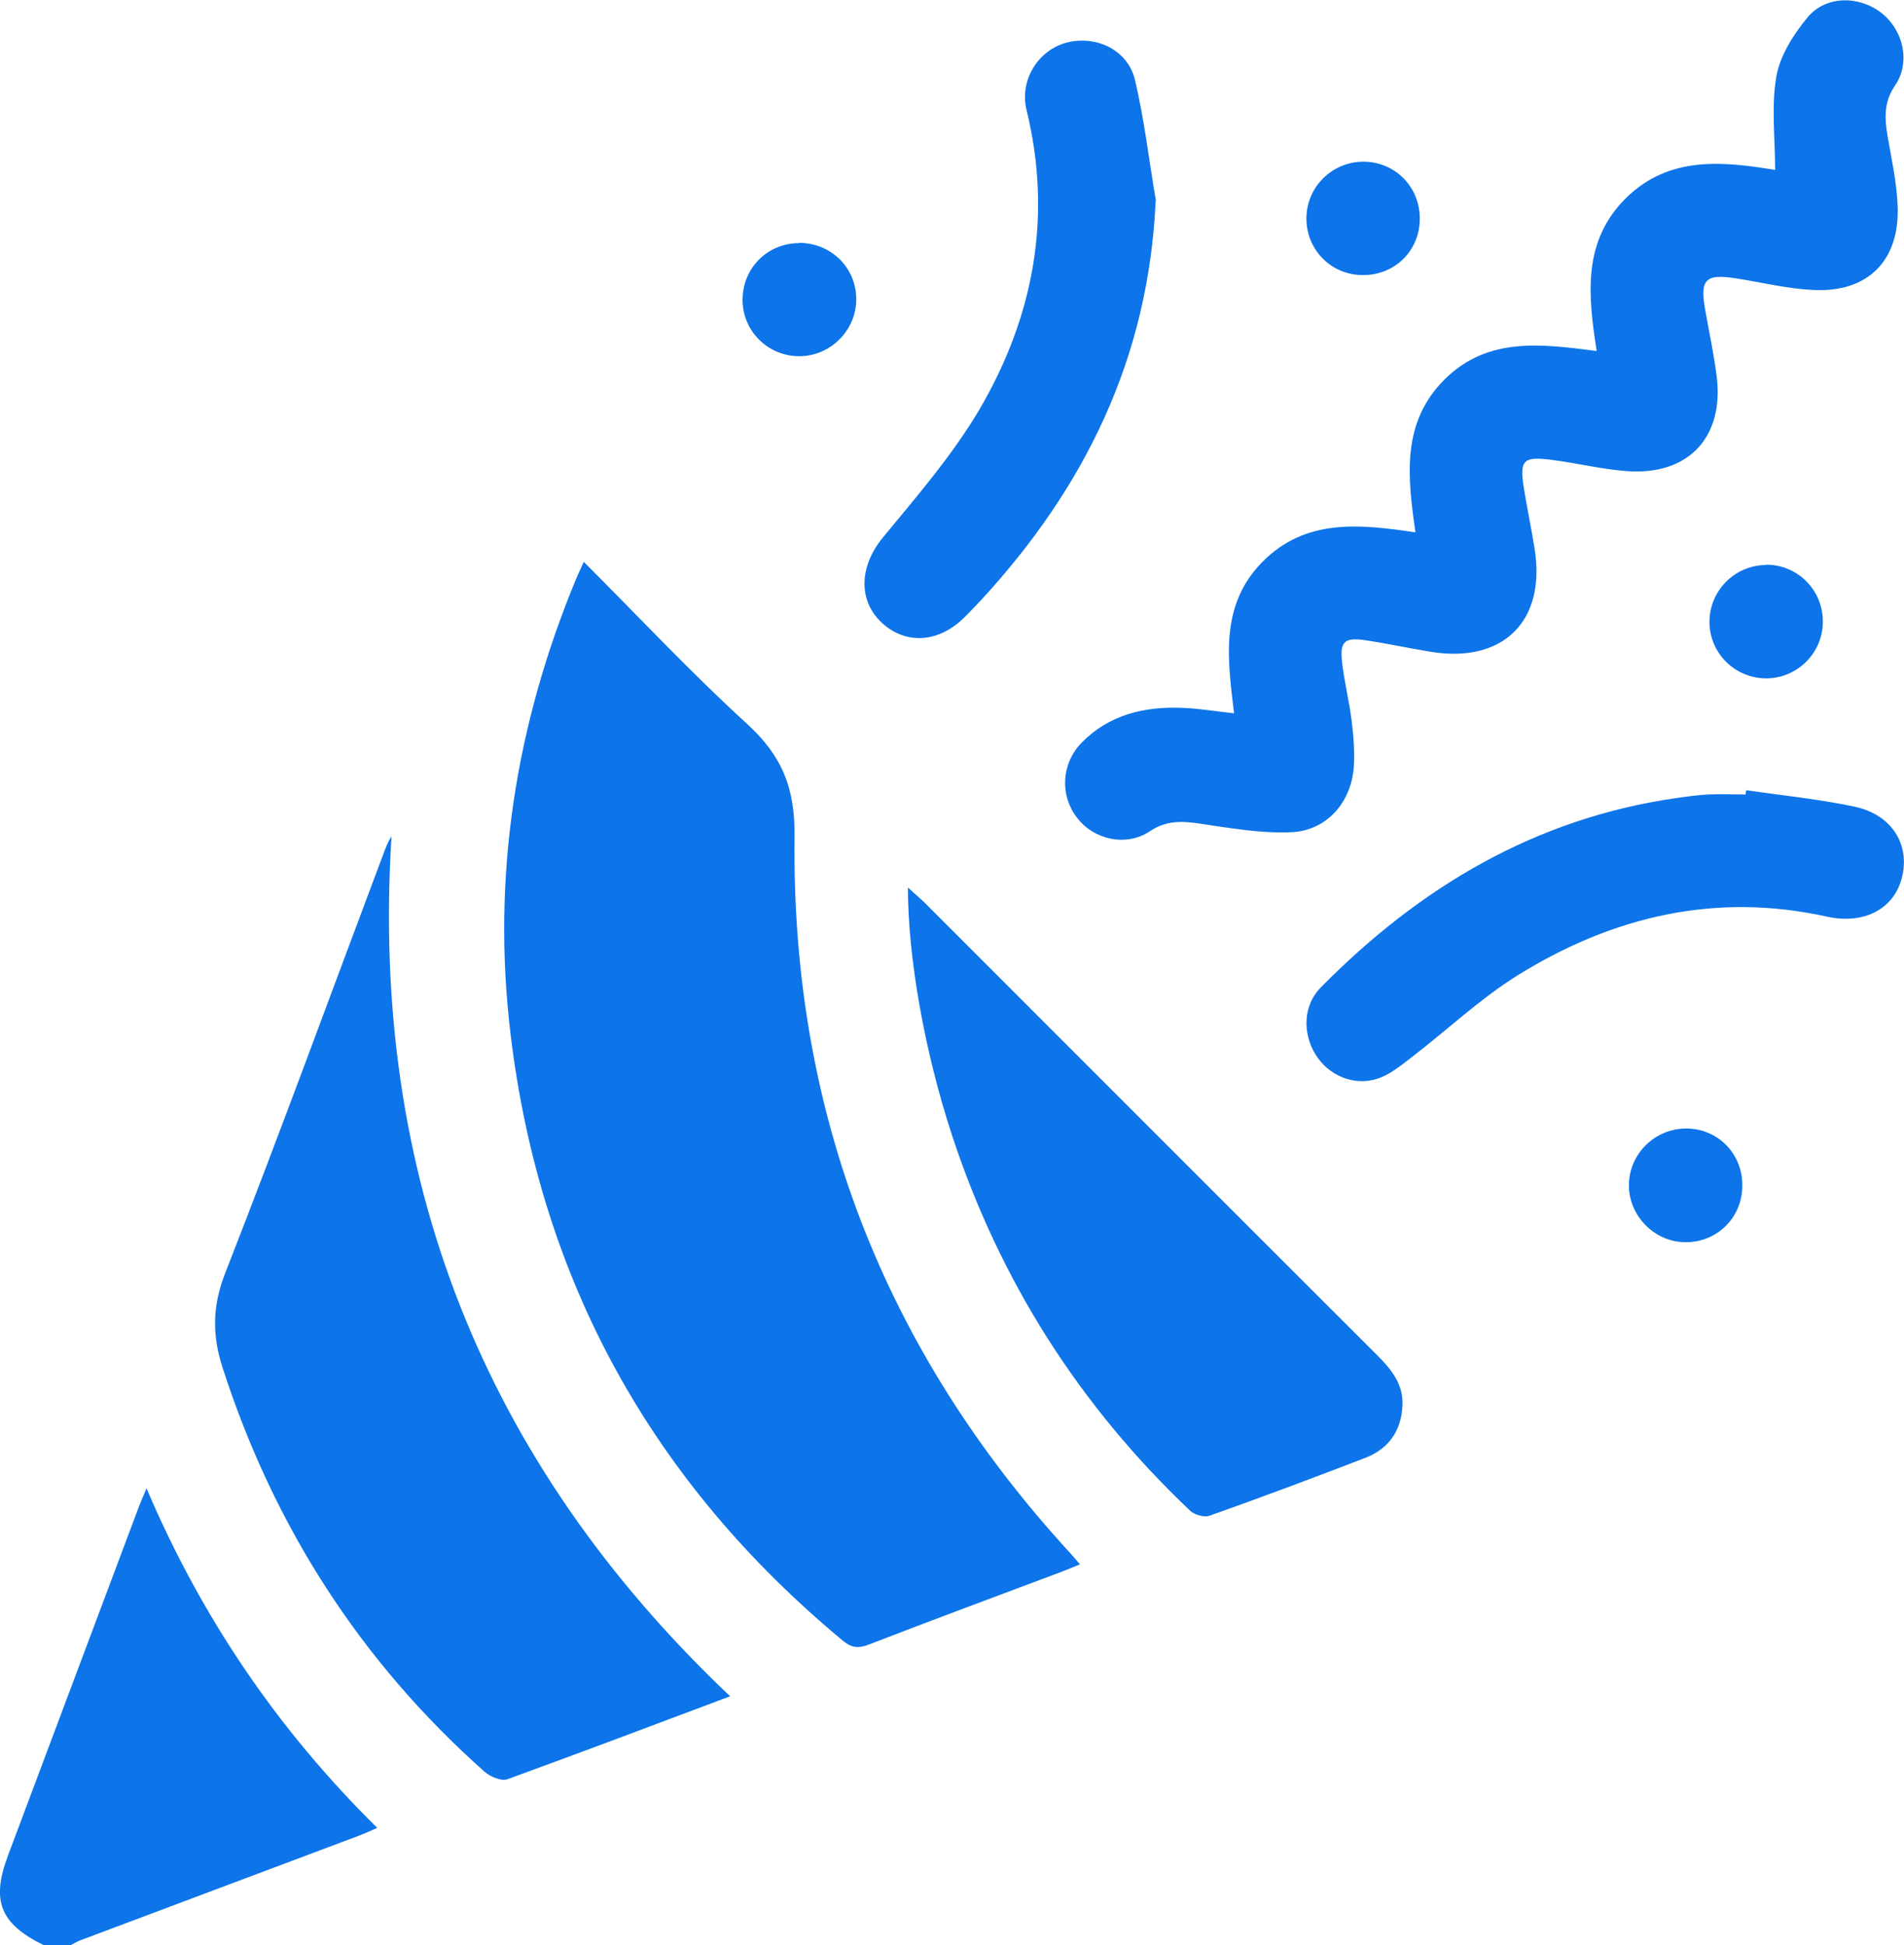
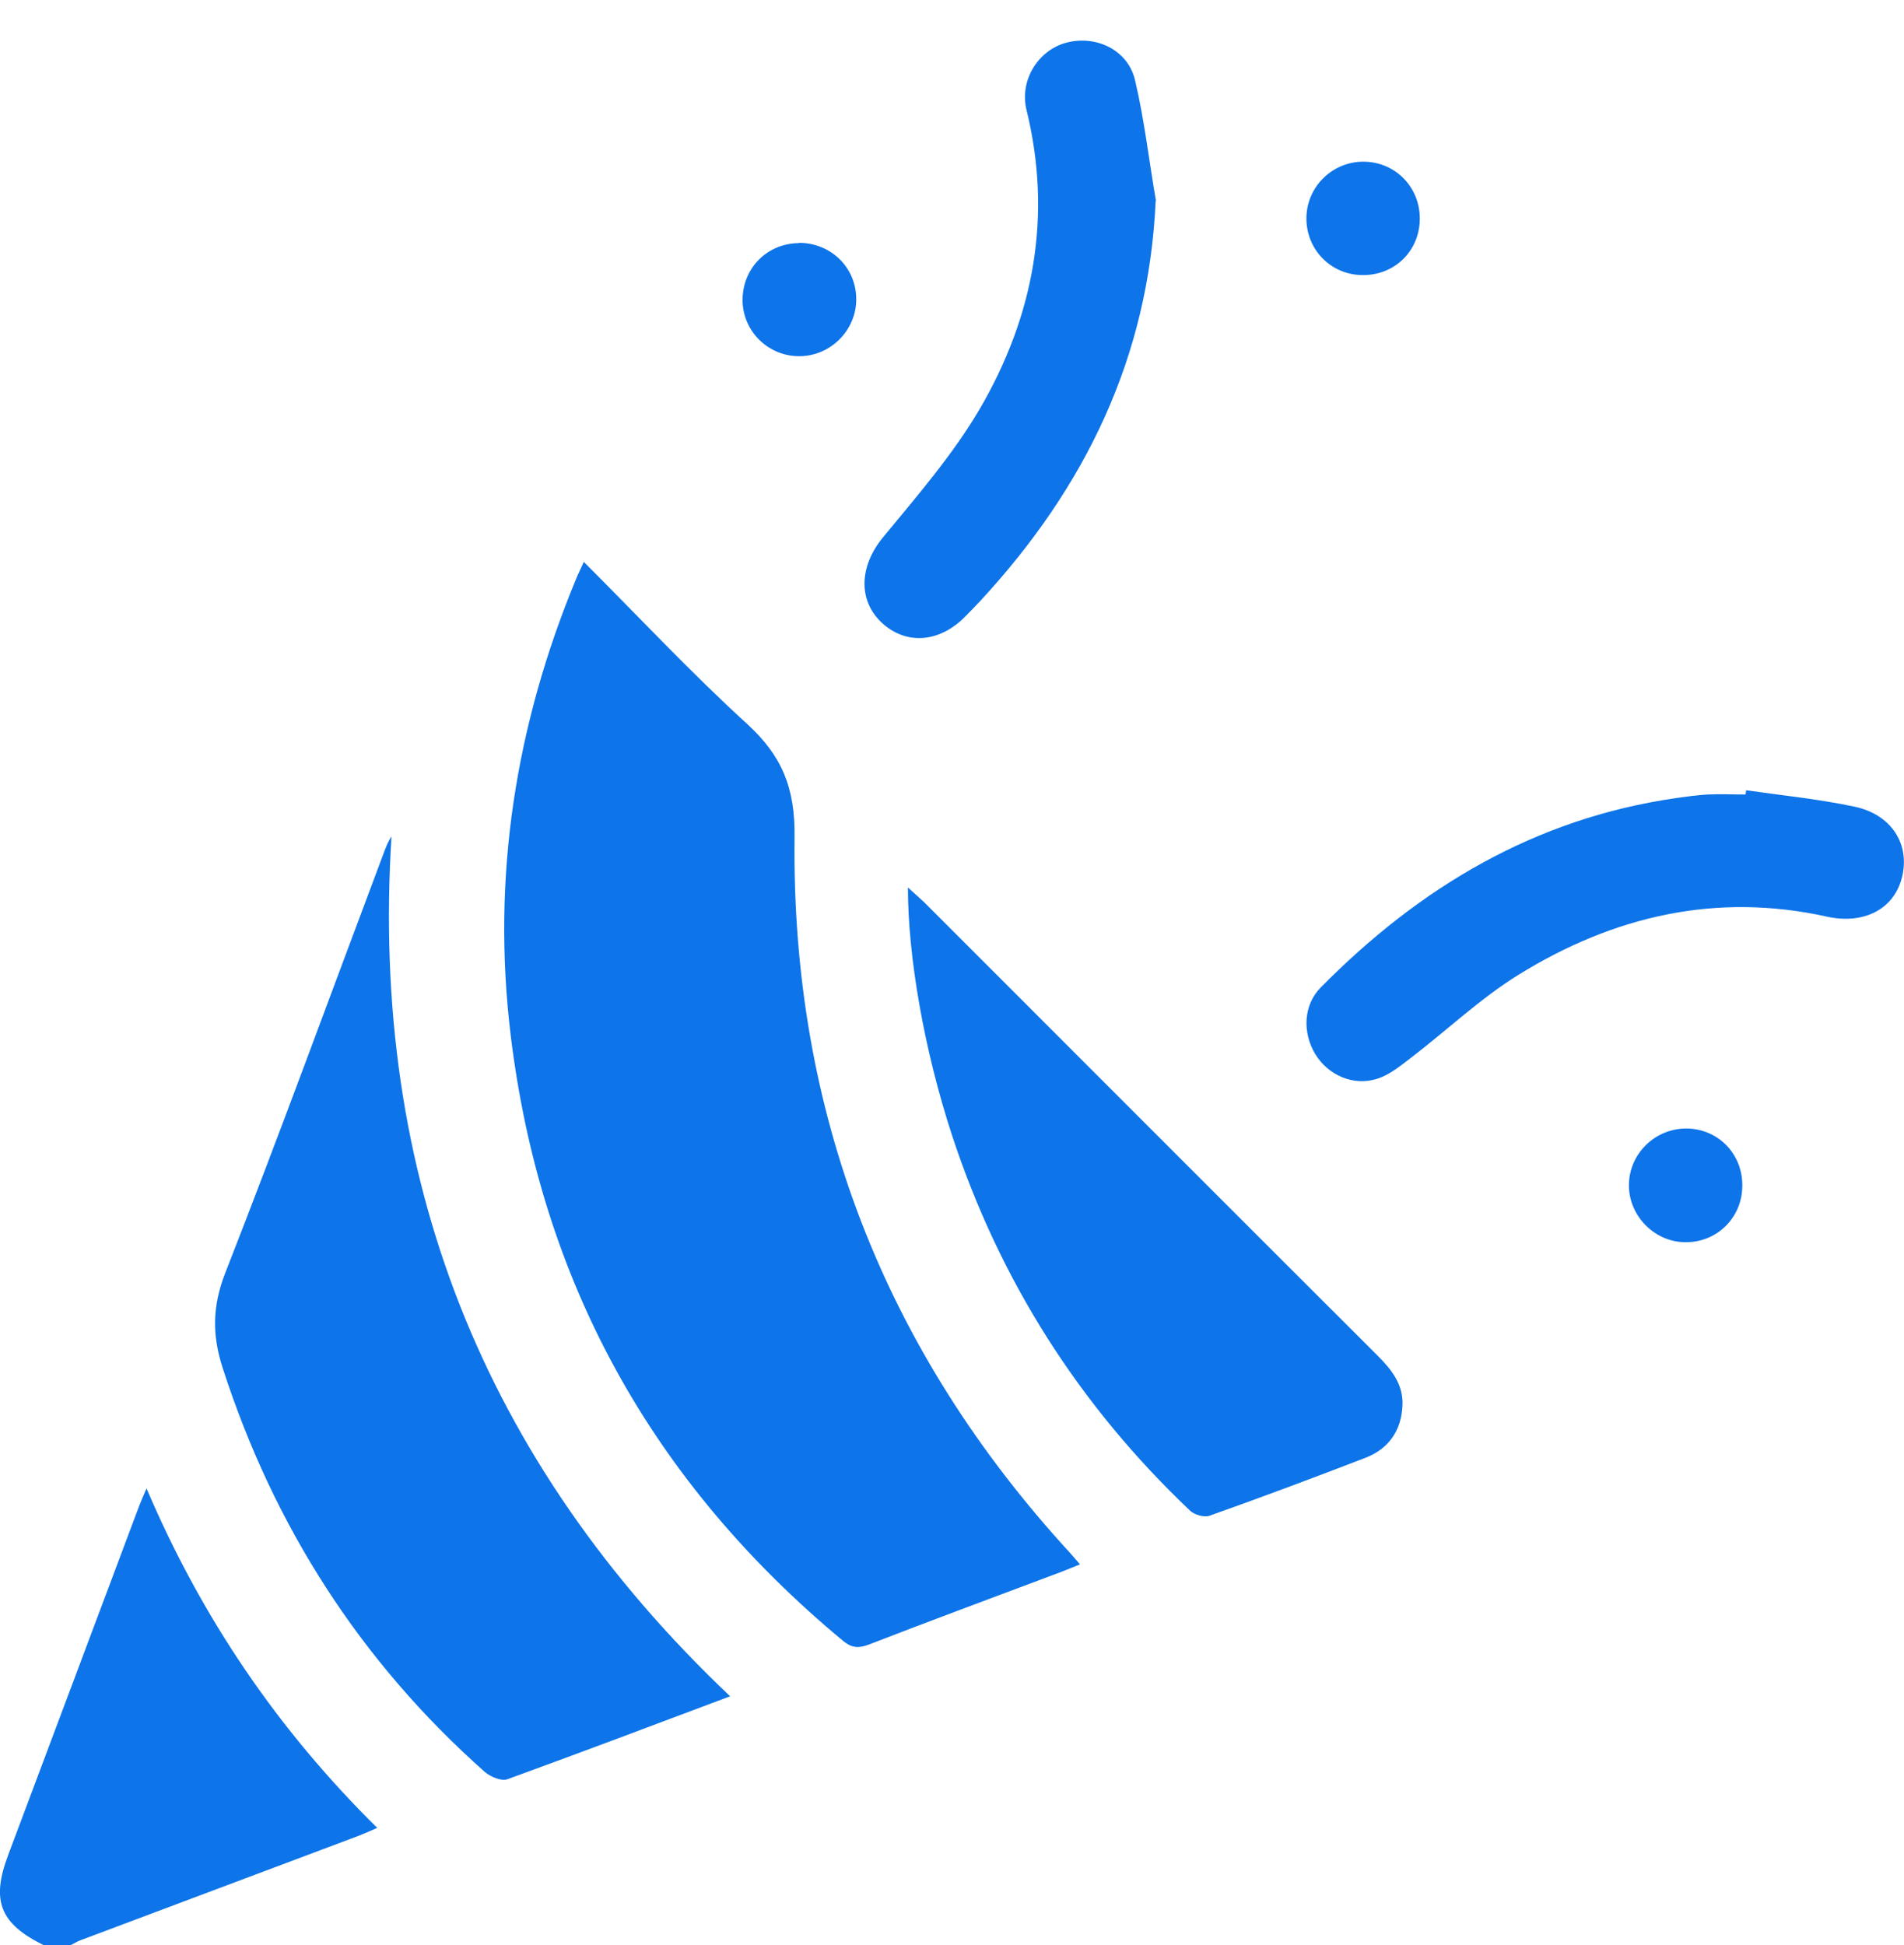
<svg xmlns="http://www.w3.org/2000/svg" id="Layer_2" viewBox="0 0 62.64 64">
  <defs>
    <style>
      .cls-1 {
        fill: #0d74e9;
      }
    </style>
  </defs>
  <g id="Layer_1-2" data-name="Layer_1">
    <g>
      <path class="cls-1" d="M1.44,64c-1.44-.71-1.74-1.46-1.17-2.97,1.42-3.79,2.85-7.59,4.27-11.38.07-.19.15-.37.28-.68,1.82,4.27,4.32,7.94,7.59,11.17-.25.11-.43.19-.61.26-3.05,1.15-6.11,2.29-9.16,3.44-.11.04-.21.11-.32.16h-.87Z" />
      <path class="cls-1" d="M19.2,18.48c1.82,1.82,3.53,3.65,5.37,5.33,1.15,1.05,1.59,2.1,1.57,3.73-.11,9.03,2.95,16.9,9.07,23.56.1.11.19.22.32.37-.32.13-.61.25-.89.35-2.02.76-4.05,1.51-6.06,2.29-.32.12-.55.12-.84-.12-6.28-5.21-9.96-11.84-10.94-19.94-.63-5.2.16-10.2,2.16-15.02.06-.15.14-.3.25-.55Z" />
      <path class="cls-1" d="M24.02,55.81c-2.5.94-4.91,1.85-7.33,2.73-.2.07-.55-.08-.74-.24-4.09-3.63-6.94-8.08-8.62-13.28-.35-1.07-.35-2.02.07-3.11,1.81-4.62,3.51-9.29,5.26-13.94.06-.15.12-.3.22-.45-.7,11.14,2.98,20.55,11.14,28.29Z" />
-       <path class="cls-1" d="M46.57,17.53c-.27-1.87-.47-3.65.98-5.07,1.42-1.39,3.19-1.14,4.98-.91-.29-1.85-.47-3.62.97-5.04,1.42-1.39,3.18-1.2,4.9-.92,0-1.06-.13-2.09.04-3.07.12-.69.56-1.38,1.02-1.94.6-.73,1.69-.73,2.43-.16.73.57.98,1.63.45,2.4-.37.55-.34,1.07-.24,1.66.13.76.3,1.52.33,2.28.08,1.81-.98,2.88-2.79,2.78-.85-.04-1.68-.25-2.52-.38-1.02-.16-1.2.03-1.02,1.04.13.74.29,1.47.38,2.21.23,1.92-.87,3.17-2.79,3.1-.89-.04-1.76-.27-2.65-.38-.93-.12-1.05.01-.91.91.11.68.25,1.35.36,2.03.37,2.36-1.03,3.75-3.39,3.38-.74-.12-1.47-.28-2.21-.39-.65-.09-.81.05-.74.7.07.66.24,1.31.32,1.97.06.49.1,1,.07,1.49-.08,1.17-.88,2.1-2.04,2.16-1.02.05-2.06-.14-3.08-.29-.58-.08-1.07-.09-1.59.26-.78.52-1.85.28-2.4-.45-.57-.74-.51-1.78.15-2.46.91-.93,2.07-1.2,3.32-1.15.54.02,1.07.11,1.7.18-.21-1.76-.48-3.55.93-4.98,1.42-1.44,3.2-1.25,5.06-.97Z" />
      <path class="cls-1" d="M29.87,29.2c.23.21.38.34.53.48,4.98,4.98,9.95,9.96,14.93,14.93.46.46.84.95.81,1.62-.03.82-.44,1.43-1.21,1.73-1.71.66-3.42,1.3-5.14,1.91-.17.06-.49-.03-.63-.16-3.65-3.46-6.27-7.58-7.84-12.36-.92-2.81-1.45-5.88-1.45-8.15Z" />
      <path class="cls-1" d="M57.44,26c1.19.17,2.39.29,3.57.54,1.23.26,1.84,1.25,1.56,2.34-.27,1.05-1.27,1.54-2.46,1.28-3.65-.81-7.03-.02-10.15,1.91-1.26.78-2.36,1.83-3.55,2.74-.34.26-.69.55-1.09.68-.8.26-1.63-.12-2.05-.81-.42-.7-.4-1.61.19-2.2,3.24-3.28,7.03-5.55,11.67-6.22.35-.05.7-.1,1.05-.12.42-.02.83,0,1.25,0,0-.05.01-.1.02-.14Z" />
      <path class="cls-1" d="M38.02,6.61c-.23,5.15-2.32,9.42-5.74,13.13-.17.18-.34.36-.52.54-.86.88-1.97.95-2.77.19-.78-.75-.7-1.87.06-2.79,1.12-1.36,2.29-2.71,3.18-4.22,1.78-3.05,2.4-6.35,1.54-9.85-.23-.96.37-1.94,1.29-2.2.98-.27,2.04.22,2.28,1.22.31,1.31.46,2.65.69,3.98Z" />
      <path class="cls-1" d="M57.32,39.03c-.01,1.04-.84,1.85-1.87,1.84-1.01,0-1.86-.86-1.86-1.87,0-1.04.87-1.89,1.92-1.87,1.03.02,1.83.85,1.81,1.9Z" />
      <path class="cls-1" d="M26.28,7.99c1.05,0,1.88.8,1.89,1.84.01,1.02-.83,1.88-1.86,1.89-1.03.01-1.88-.82-1.88-1.85,0-1.04.8-1.86,1.85-1.87Z" />
      <path class="cls-1" d="M46.71,7.21c-.01,1.05-.83,1.85-1.88,1.84-1.04,0-1.86-.84-1.85-1.88.01-1.03.86-1.86,1.89-1.85,1.04.01,1.85.84,1.84,1.89Z" />
-       <path class="cls-1" d="M58.09,18.58c1.03-.01,1.87.81,1.88,1.85.01,1.03-.81,1.87-1.84,1.89-1.03.01-1.88-.81-1.89-1.84-.01-1.03.82-1.88,1.85-1.89Z" />
+       <path class="cls-1" d="M58.09,18.58Z" />
    </g>
  </g>
</svg>